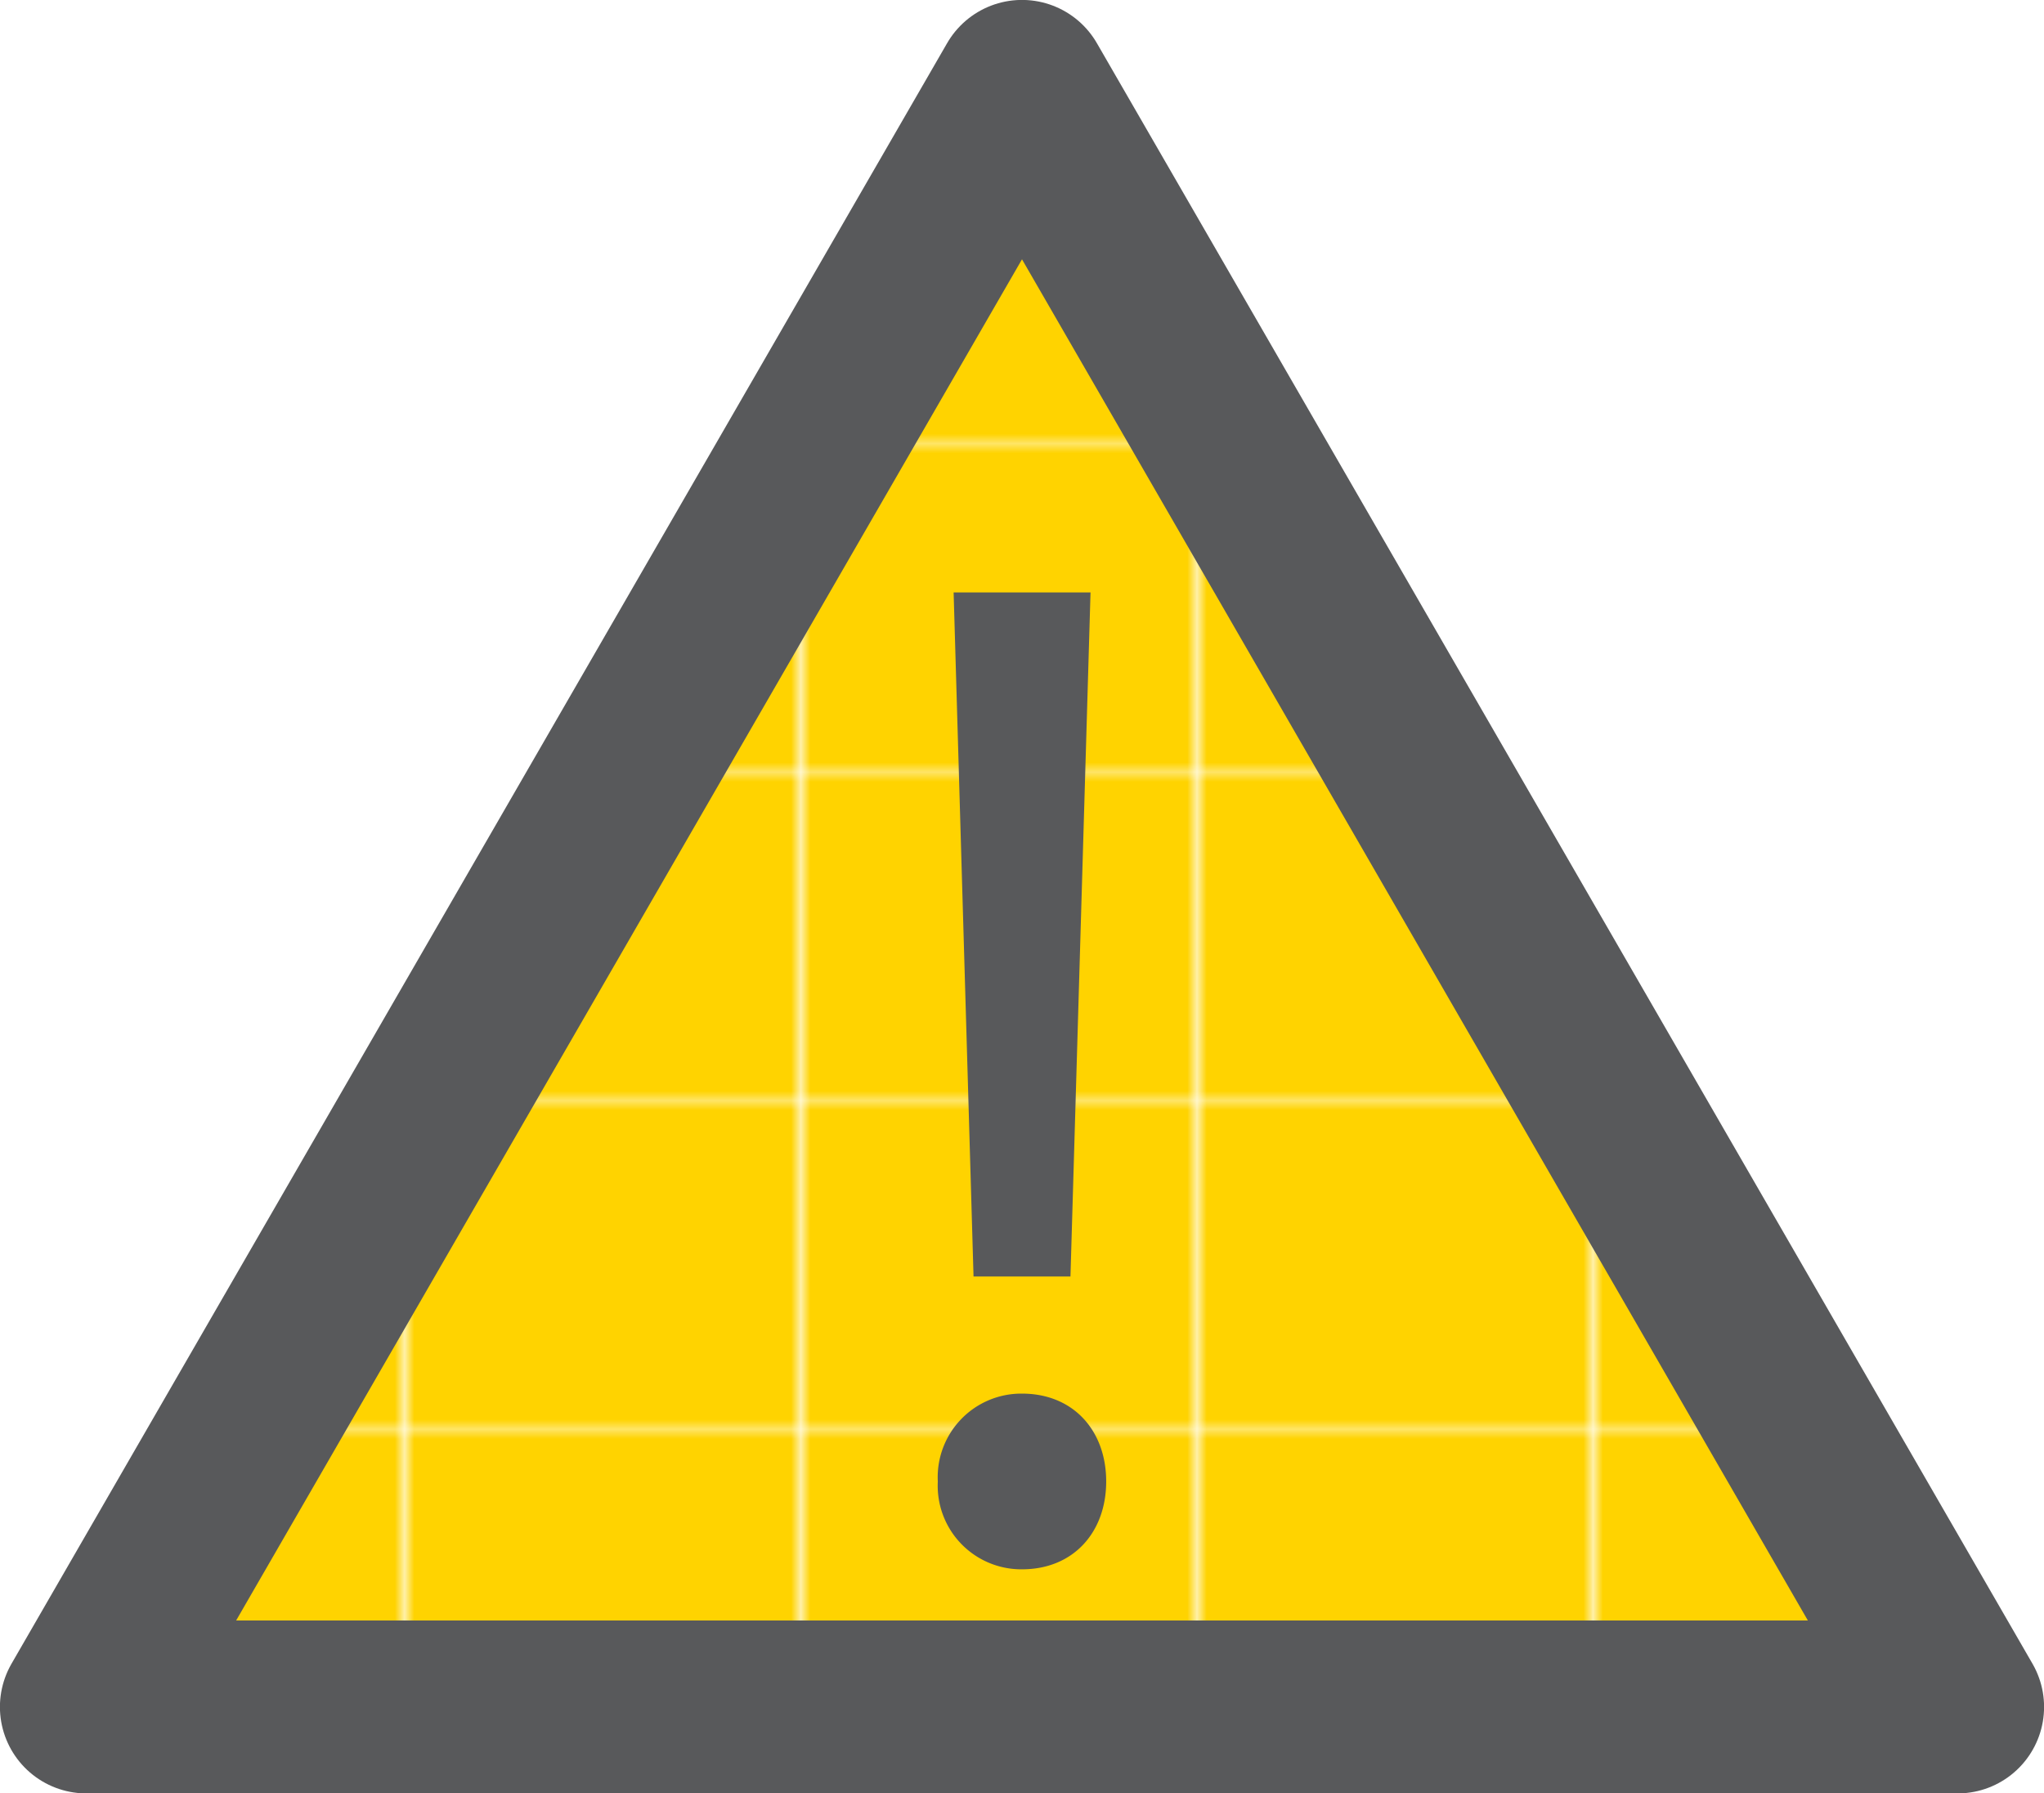
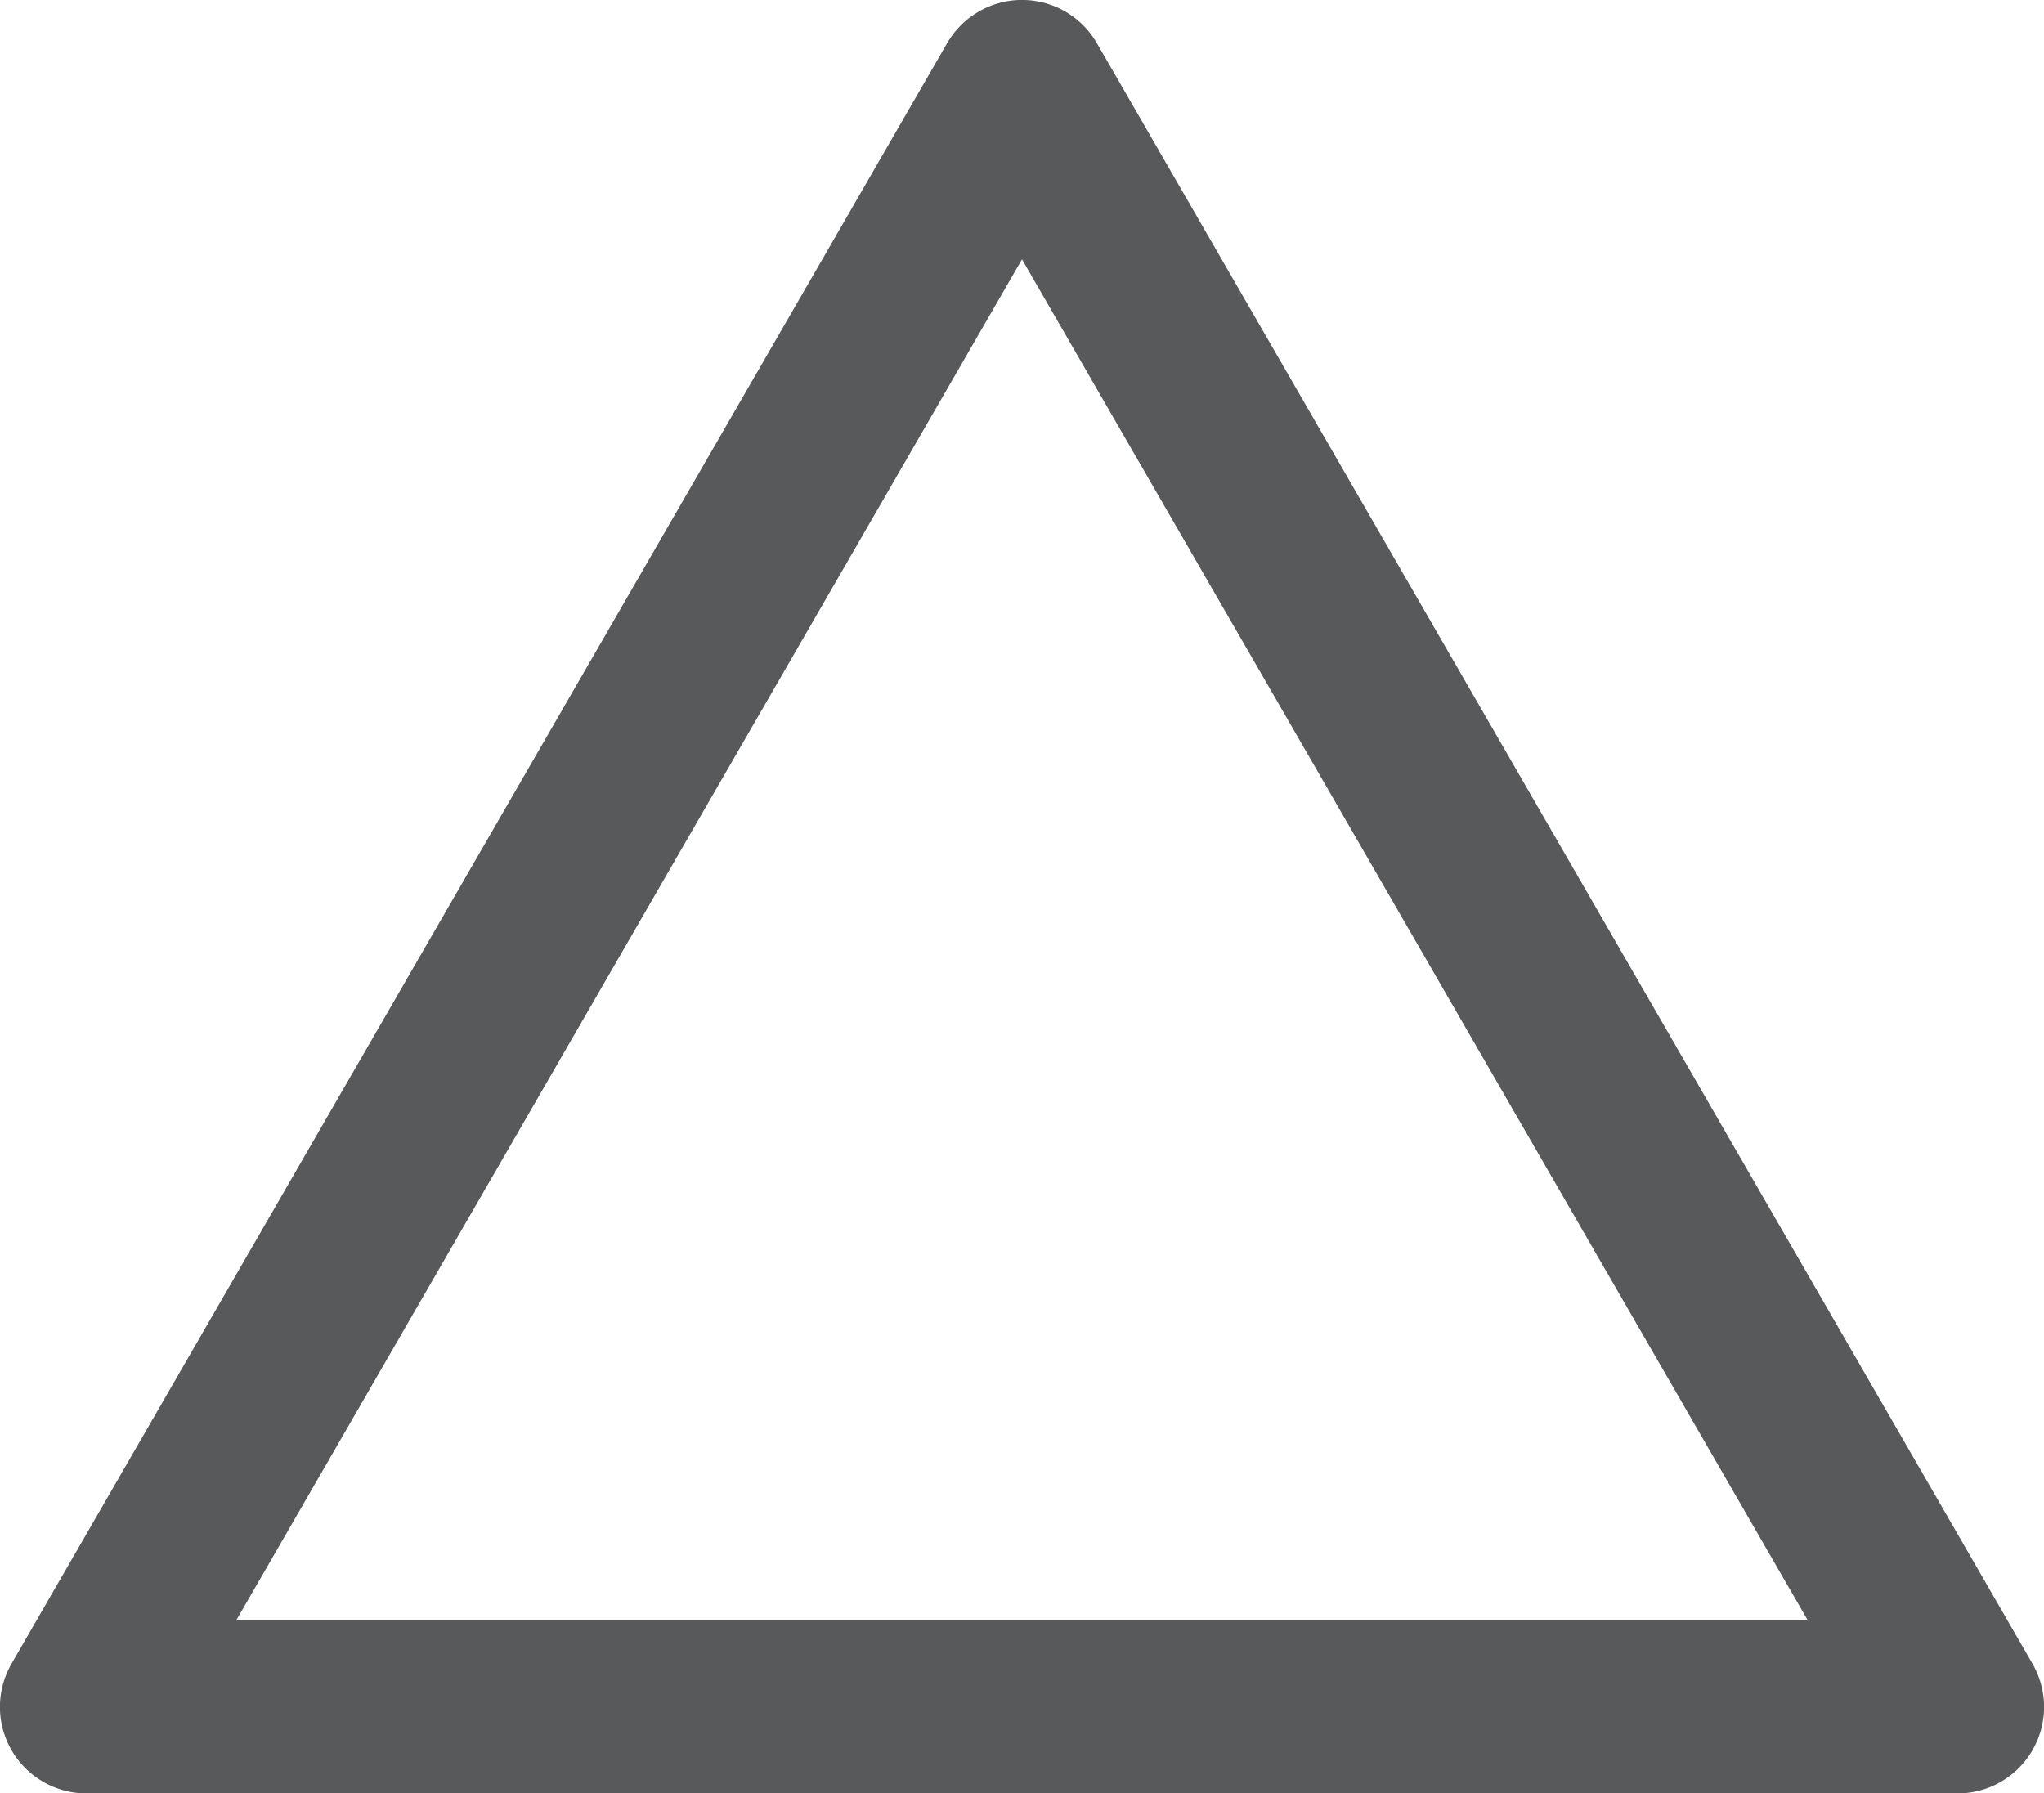
<svg xmlns="http://www.w3.org/2000/svg" id="Layer_1" data-name="Layer 1" viewBox="0 0 139.6 122.48">
  <defs>
    <style>.cls-1{fill:none;}.cls-2{fill:#ffd300;}.cls-3{stroke:#58595b;stroke-linecap:round;stroke-linejoin:round;stroke-width:11.81px;fill:url(#New_Pattern_Swatch_1);}.cls-4{fill:#58595b;}</style>
    <pattern id="New_Pattern_Swatch_1" data-name="New Pattern Swatch 1" width="40.34" height="33.61" patternTransform="translate(0.9 -193.78) scale(0.66)" patternUnits="userSpaceOnUse" viewBox="0 0 40.34 33.61">
      <rect class="cls-1" width="40.34" height="33.61" />
-       <rect class="cls-2" width="40.34" height="33.61" />
    </pattern>
  </defs>
  <title>alert</title>
  <polygon class="cls-3" points="69.8 5.9 5.9 116.58 133.7 116.58 69.8 5.9" />
-   <path class="cls-4" d="M66.25,105a5.71,5.71,0,0,1,5.75-6c3.51,0,5.75,2.53,5.75,6s-2.24,6-5.75,6A5.71,5.71,0,0,1,66.25,105ZM68.69,91,67.33,44.28h9.35L75.31,91Z" transform="translate(-2.2 -3.82)" />
</svg>